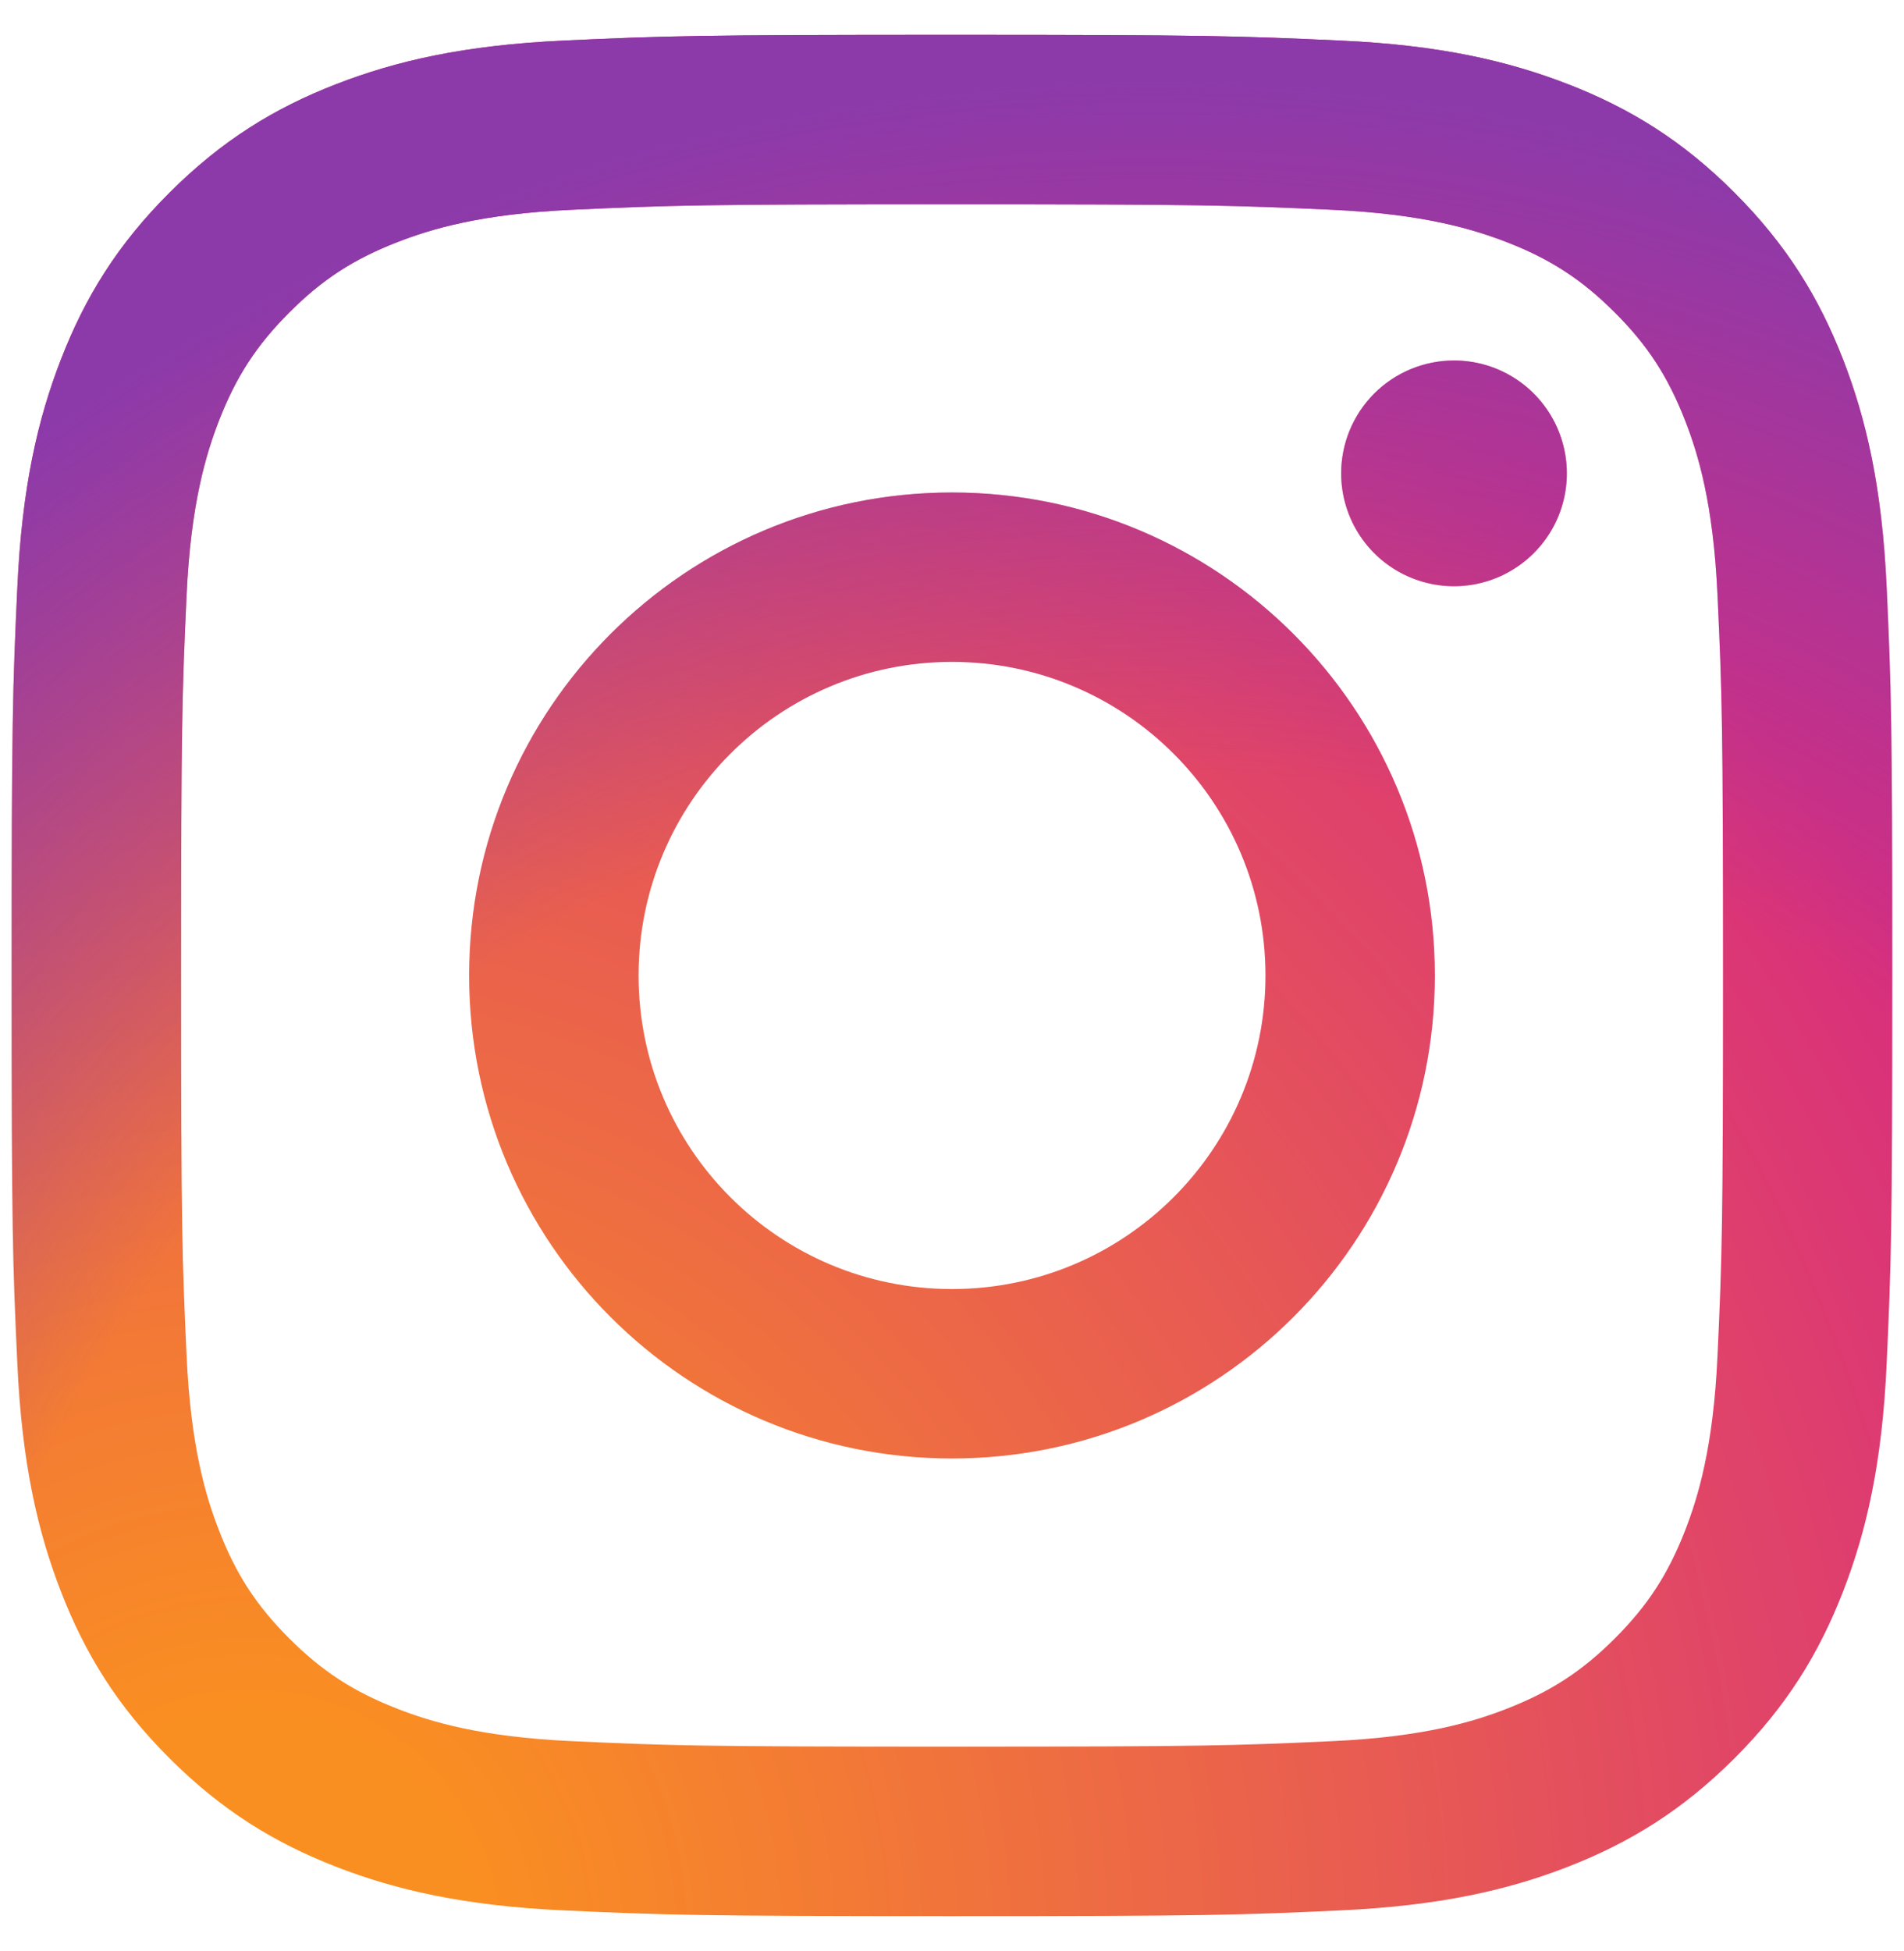
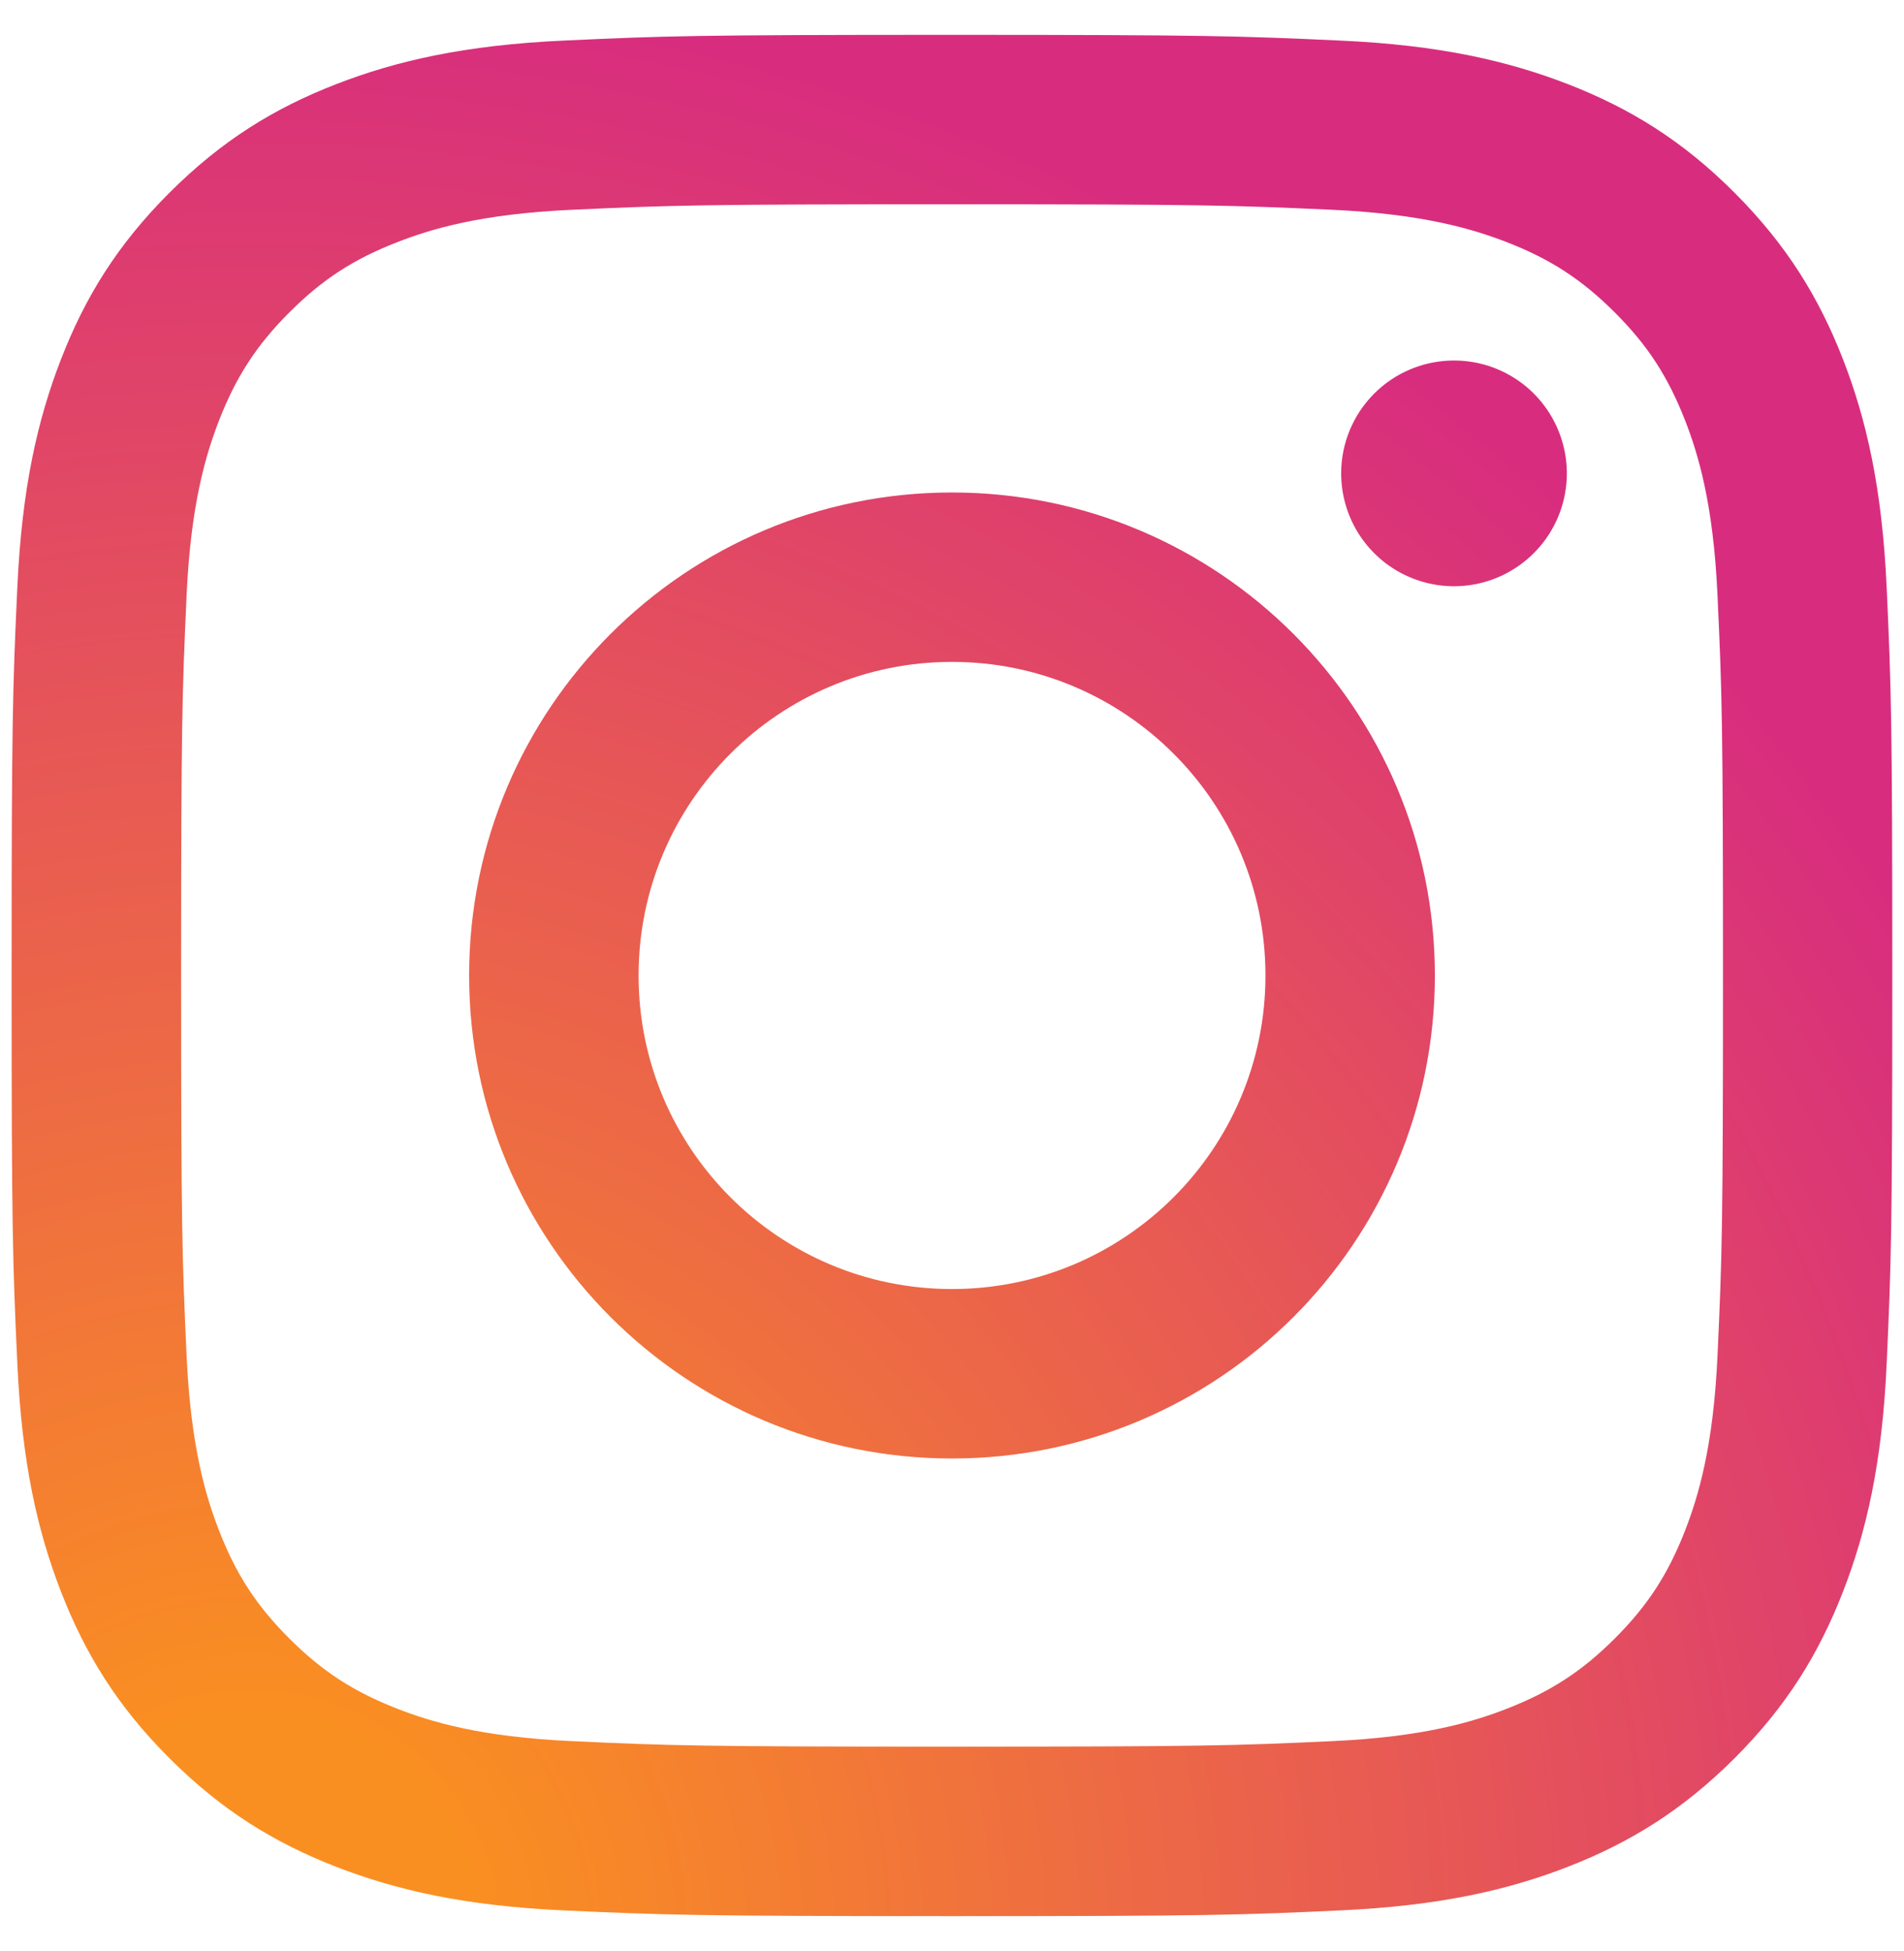
<svg xmlns="http://www.w3.org/2000/svg" width="41" height="42" viewBox="0 0 41 42" fill="none">
  <g id="instagram-2016-5 1" clip-path="url(#clip0_7685_6882)">
    <path id="Vector" d="M13.751 21C13.751 17.272 16.772 14.249 20.5 14.249C24.228 14.249 27.25 17.272 27.25 21C27.25 24.728 24.228 27.75 20.5 27.75C16.772 27.75 13.751 24.728 13.751 21ZM10.102 21C10.102 26.743 14.757 31.398 20.5 31.398C26.243 31.398 30.898 26.743 30.898 21C30.898 15.257 26.243 10.602 20.5 10.602C14.757 10.602 10.102 15.257 10.102 21ZM28.88 10.19C28.88 10.67 29.022 11.14 29.289 11.54C29.556 11.94 29.935 12.251 30.379 12.435C30.823 12.619 31.311 12.668 31.783 12.574C32.254 12.48 32.687 12.249 33.027 11.909C33.367 11.57 33.599 11.137 33.693 10.666C33.787 10.194 33.739 9.706 33.555 9.262C33.371 8.817 33.06 8.438 32.661 8.171C32.261 7.903 31.791 7.761 31.311 7.761H31.31C30.666 7.761 30.048 8.017 29.592 8.472C29.137 8.928 28.88 9.545 28.88 10.19ZM12.319 37.483C10.345 37.393 9.272 37.064 8.558 36.786C7.613 36.418 6.938 35.98 6.229 35.272C5.52 34.563 5.081 33.889 4.715 32.944C4.437 32.231 4.108 31.158 4.018 29.184C3.92 27.049 3.9 26.408 3.9 21C3.9 15.592 3.921 14.953 4.018 12.817C4.108 10.842 4.439 9.771 4.715 9.056C5.083 8.111 5.521 7.436 6.229 6.727C6.938 6.018 7.611 5.579 8.558 5.212C9.271 4.934 10.345 4.605 12.319 4.516C14.454 4.418 15.095 4.398 20.5 4.398C25.905 4.398 26.547 4.419 28.683 4.516C30.658 4.606 31.729 4.937 32.444 5.212C33.389 5.579 34.064 6.019 34.773 6.727C35.482 7.435 35.92 8.111 36.288 9.056C36.566 9.769 36.895 10.842 36.984 12.817C37.083 14.953 37.102 15.592 37.102 21C37.102 26.408 37.083 27.047 36.984 29.184C36.895 31.158 36.564 32.231 36.288 32.944C35.92 33.889 35.481 34.564 34.773 35.272C34.065 35.979 33.389 36.418 32.444 36.786C31.731 37.064 30.658 37.393 28.683 37.483C26.549 37.581 25.908 37.601 20.5 37.601C15.092 37.601 14.453 37.581 12.319 37.483ZM12.151 0.873C9.996 0.971 8.523 1.313 7.236 1.813C5.904 2.33 4.776 3.024 3.649 4.149C2.522 5.274 1.83 6.404 1.313 7.736C0.813 9.023 0.471 10.496 0.373 12.651C0.273 14.81 0.25 15.501 0.25 21C0.25 26.499 0.273 27.189 0.373 29.349C0.471 31.505 0.813 32.977 1.313 34.264C1.83 35.595 2.522 36.726 3.649 37.851C4.776 38.976 5.904 39.668 7.236 40.187C8.525 40.687 9.996 41.029 12.151 41.127C14.312 41.225 15.001 41.25 20.5 41.25C25.999 41.25 26.689 41.227 28.849 41.127C31.005 41.029 32.477 40.687 33.764 40.187C35.095 39.668 36.224 38.976 37.351 37.851C38.478 36.726 39.168 35.595 39.687 34.264C40.187 32.977 40.531 31.504 40.627 29.349C40.725 27.188 40.748 26.499 40.748 21C40.748 15.501 40.725 14.81 40.627 12.651C40.529 10.495 40.187 9.023 39.687 7.736C39.168 6.405 38.476 5.276 37.351 4.149C36.226 3.022 35.095 2.33 33.766 1.813C32.477 1.313 31.004 0.969 28.85 0.873C26.691 0.774 26.001 0.75 20.502 0.75C15.002 0.75 14.312 0.773 12.151 0.873Z" fill="url(#paint0_radial_7685_6882)" />
-     <path id="Vector_2" d="M13.751 21C13.751 17.272 16.772 14.249 20.5 14.249C24.228 14.249 27.25 17.272 27.25 21C27.25 24.728 24.228 27.75 20.5 27.75C16.772 27.75 13.751 24.728 13.751 21ZM10.102 21C10.102 26.743 14.757 31.398 20.5 31.398C26.243 31.398 30.898 26.743 30.898 21C30.898 15.257 26.243 10.602 20.5 10.602C14.757 10.602 10.102 15.257 10.102 21ZM28.88 10.19C28.88 10.67 29.022 11.14 29.289 11.54C29.556 11.94 29.935 12.251 30.379 12.435C30.823 12.619 31.311 12.668 31.783 12.574C32.254 12.48 32.687 12.249 33.027 11.909C33.367 11.57 33.599 11.137 33.693 10.666C33.787 10.194 33.739 9.706 33.555 9.262C33.371 8.817 33.06 8.438 32.661 8.171C32.261 7.903 31.791 7.761 31.311 7.761H31.31C30.666 7.761 30.048 8.017 29.592 8.472C29.137 8.928 28.88 9.545 28.88 10.19ZM12.319 37.483C10.345 37.393 9.272 37.064 8.558 36.786C7.613 36.418 6.938 35.98 6.229 35.272C5.52 34.563 5.081 33.889 4.715 32.944C4.437 32.231 4.108 31.158 4.018 29.184C3.92 27.049 3.9 26.408 3.9 21C3.9 15.592 3.921 14.953 4.018 12.817C4.108 10.842 4.439 9.771 4.715 9.056C5.083 8.111 5.521 7.436 6.229 6.727C6.938 6.018 7.611 5.579 8.558 5.212C9.271 4.934 10.345 4.605 12.319 4.516C14.454 4.418 15.095 4.398 20.5 4.398C25.905 4.398 26.547 4.419 28.683 4.516C30.658 4.606 31.729 4.937 32.444 5.212C33.389 5.579 34.064 6.019 34.773 6.727C35.482 7.435 35.92 8.111 36.288 9.056C36.566 9.769 36.895 10.842 36.984 12.817C37.083 14.953 37.102 15.592 37.102 21C37.102 26.408 37.083 27.047 36.984 29.184C36.895 31.158 36.564 32.231 36.288 32.944C35.92 33.889 35.481 34.564 34.773 35.272C34.065 35.979 33.389 36.418 32.444 36.786C31.731 37.064 30.658 37.393 28.683 37.483C26.549 37.581 25.908 37.601 20.5 37.601C15.092 37.601 14.453 37.581 12.319 37.483ZM12.151 0.873C9.996 0.971 8.523 1.313 7.236 1.813C5.904 2.33 4.776 3.024 3.649 4.149C2.522 5.274 1.83 6.404 1.313 7.736C0.813 9.023 0.471 10.496 0.373 12.651C0.273 14.81 0.25 15.501 0.25 21C0.25 26.499 0.273 27.189 0.373 29.349C0.471 31.505 0.813 32.977 1.313 34.264C1.83 35.595 2.522 36.726 3.649 37.851C4.776 38.976 5.904 39.668 7.236 40.187C8.525 40.687 9.996 41.029 12.151 41.127C14.312 41.225 15.001 41.25 20.5 41.25C25.999 41.25 26.689 41.227 28.849 41.127C31.005 41.029 32.477 40.687 33.764 40.187C35.095 39.668 36.224 38.976 37.351 37.851C38.478 36.726 39.168 35.595 39.687 34.264C40.187 32.977 40.531 31.504 40.627 29.349C40.725 27.188 40.748 26.499 40.748 21C40.748 15.501 40.725 14.81 40.627 12.651C40.529 10.495 40.187 9.023 39.687 7.736C39.168 6.405 38.476 5.276 37.351 4.149C36.226 3.022 35.095 2.33 33.766 1.813C32.477 1.313 31.004 0.969 28.85 0.873C26.691 0.774 26.001 0.75 20.502 0.75C15.002 0.75 14.312 0.773 12.151 0.873Z" fill="url(#paint1_radial_7685_6882)" />
  </g>
  <defs>
    <radialGradient id="paint0_radial_7685_6882" cx="0" cy="0" r="1" gradientUnits="userSpaceOnUse" gradientTransform="translate(5.631 41.441) scale(52.869 52.869)">
      <stop offset="0.09" stop-color="#FA8F21" />
      <stop offset="0.78" stop-color="#D82D7E" />
    </radialGradient>
    <radialGradient id="paint1_radial_7685_6882" cx="0" cy="0" r="1" gradientUnits="userSpaceOnUse" gradientTransform="translate(24.811 43.256) scale(41.668)">
      <stop offset="0.64" stop-color="#8C3AAA" stop-opacity="0" />
      <stop offset="1" stop-color="#8C3AAA" />
    </radialGradient>
    <clipPath id="clip0_7685_6882">
      <rect width="40.5" height="40.5" fill="white" transform="translate(0.25 0.75)" />
    </clipPath>
  </defs>
</svg>